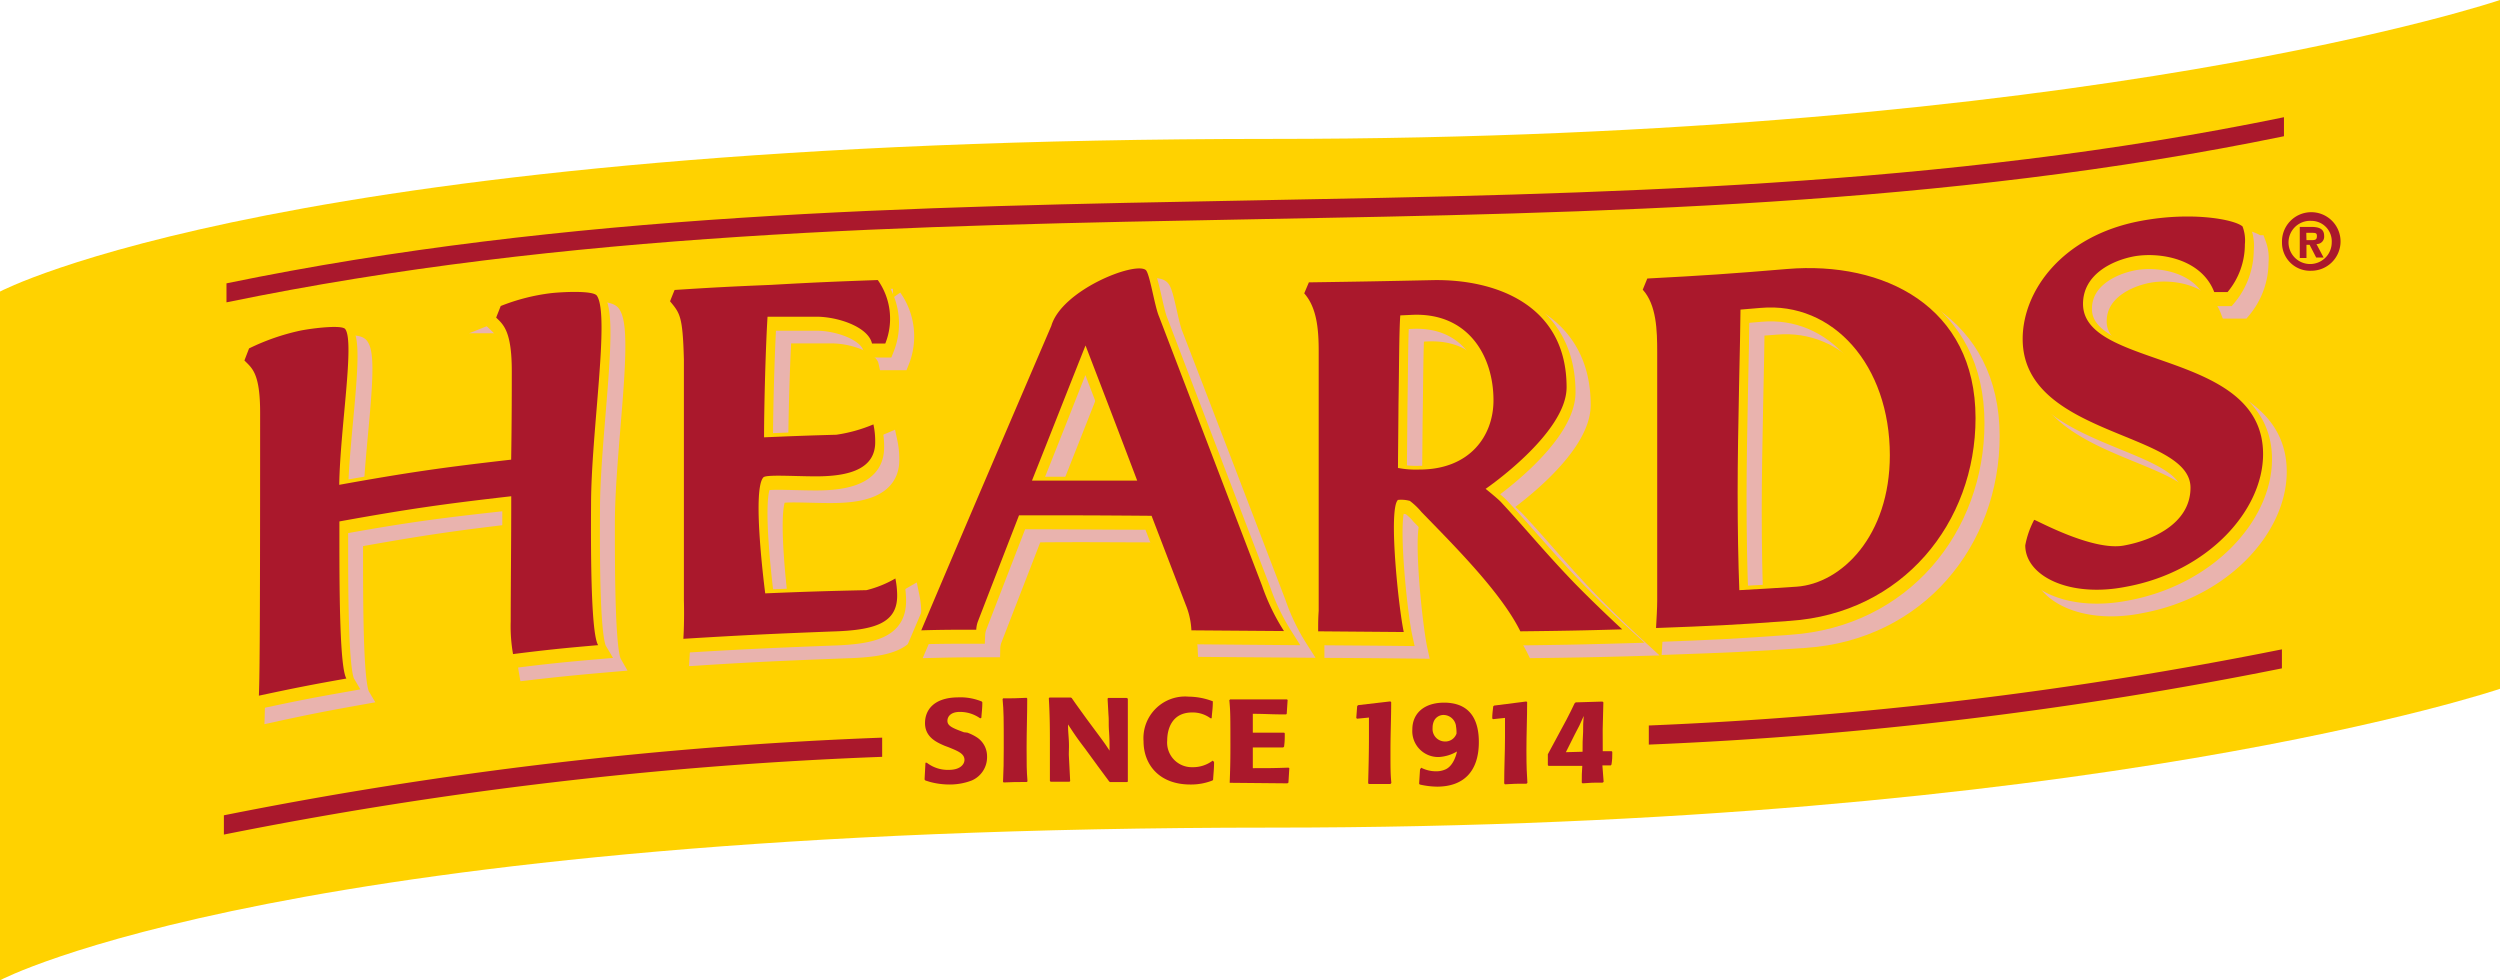
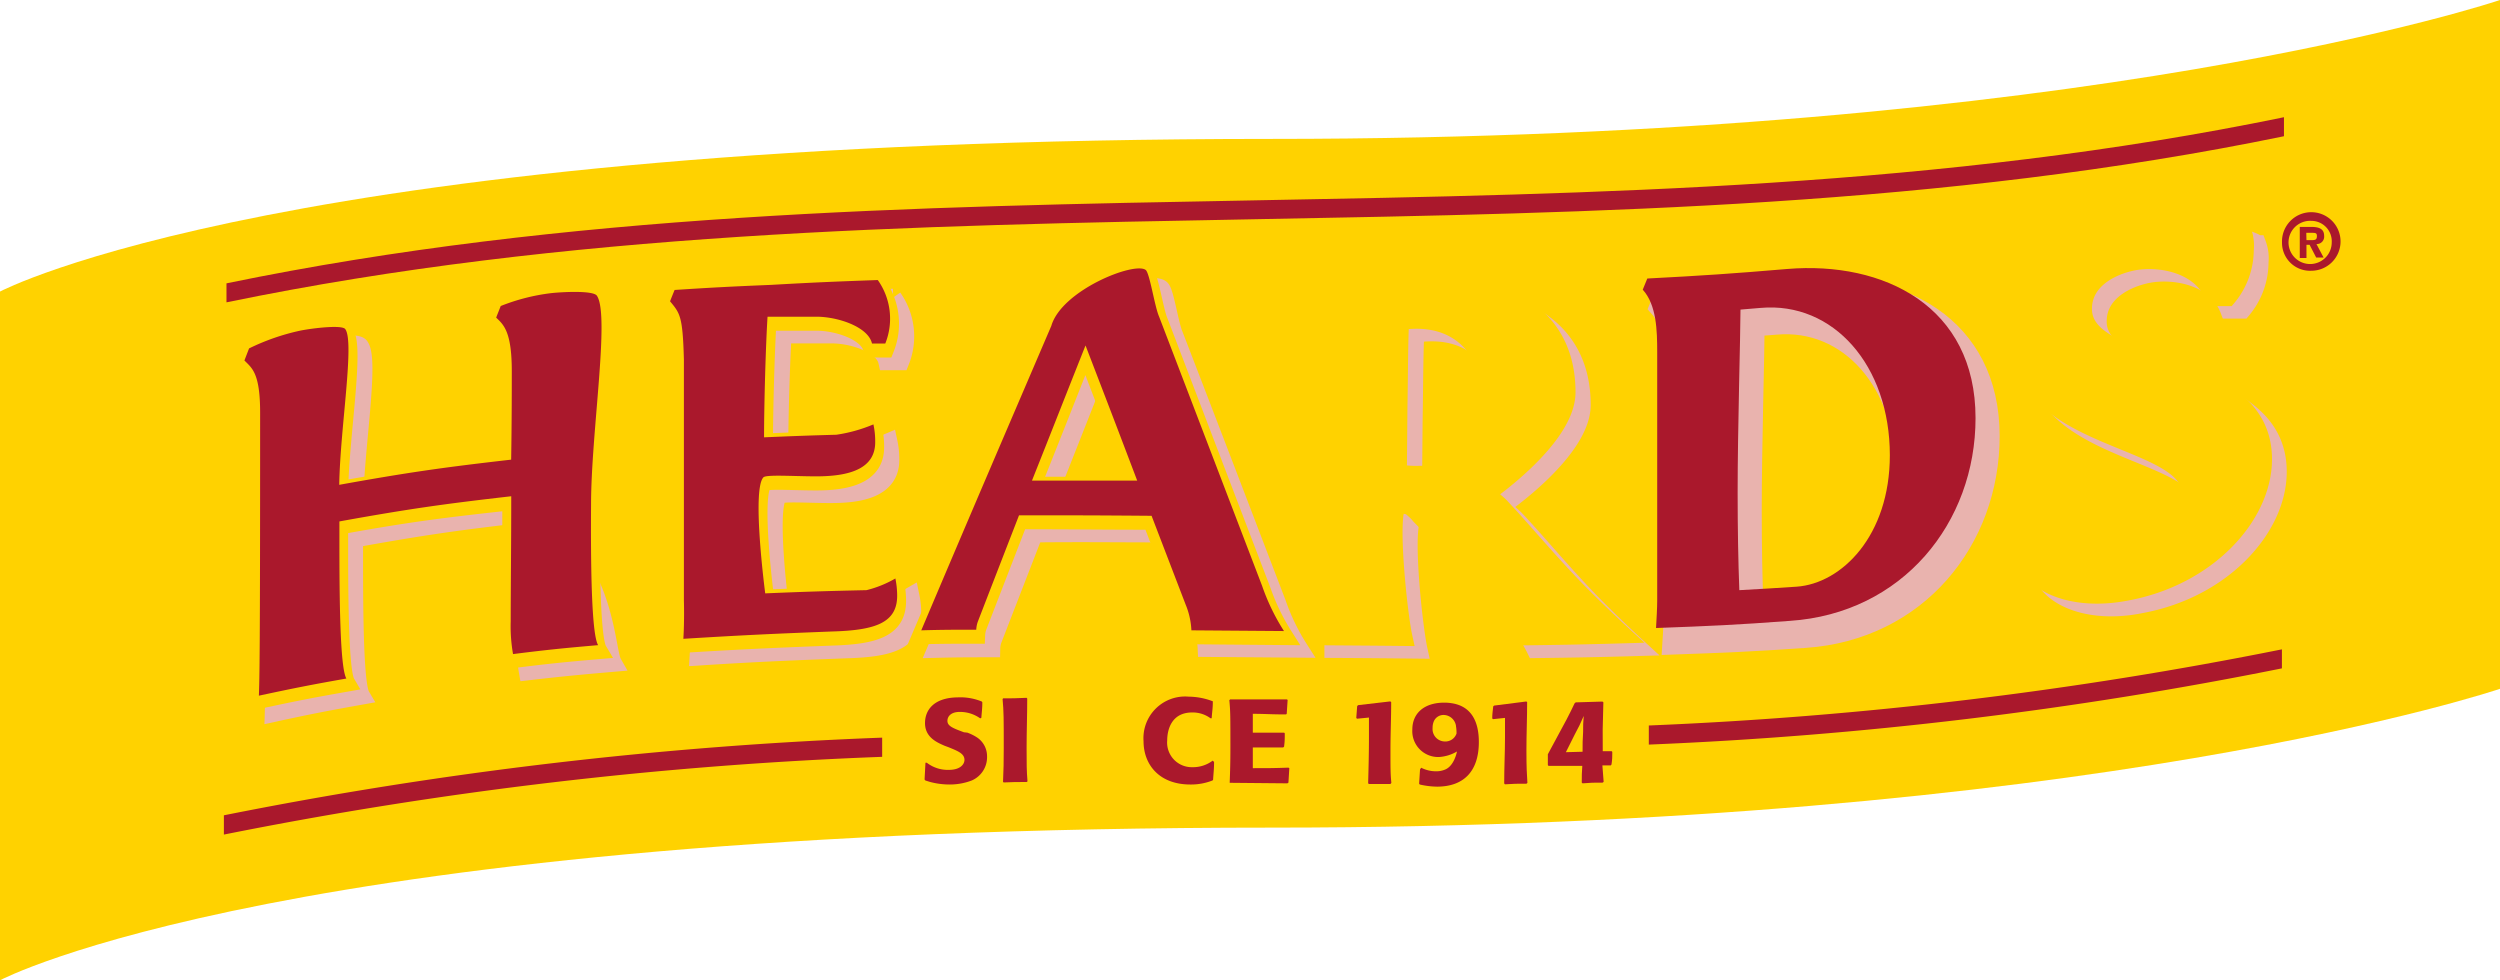
<svg xmlns="http://www.w3.org/2000/svg" viewBox="0 0 280.05 109.81">
  <defs>
    <style>.cls-1{isolation:isolate;}.cls-2,.cls-6{fill:#ffd200;}.cls-3{fill:#aa182c;}.cls-4{mix-blend-mode:multiply;}.cls-5{fill:#e9b3ae;stroke:#e9b3ae;}.cls-5,.cls-6{stroke-miterlimit:10;stroke-width:2px;}.cls-6{stroke:#ffd200;}</style>
  </defs>
  <g class="cls-1">
    <g id="Layer_2" data-name="Layer 2">
      <g id="Artwork">
        <path class="cls-2" d="M0,109.81s32.18-17.1,142.5-17.1c91.82,0,137.55-15.55,137.55-15.55V0S234.32,15.56,142.5,15.56C32.18,15.56,0,32.66,0,32.66Z" />
        <path class="cls-3" d="M255.85,15.26C179.51,31,101.7,18.11,25.37,33.87V31.74C101.71,16,179.51,28.89,255.85,13.13Z" />
        <path class="cls-3" d="M98.82,84.78a463.77,463.77,0,0,0-73.74,8.71V91.33a464.92,464.92,0,0,1,73.74-8.7Z" />
        <path class="cls-3" d="M108.36,82.07a5.31,5.31,0,0,1,1.12.56,2.53,2.53,0,0,1,1.09,2.1,2.84,2.84,0,0,1-1.74,2.71,6.88,6.88,0,0,1-2.41.44,8.41,8.41,0,0,1-2.28-.3l-.48-.15-.09-.11.1-1.88.15,0a3.83,3.83,0,0,0,2.48.8c1.26,0,1.74-.62,1.74-1.12,0-.71-.77-1-1.77-1.41l-.48-.18c-.81-.36-2.17-.92-2.17-2.53,0-1.42.94-2.85,3.67-2.88a6.3,6.3,0,0,1,2.68.46.31.31,0,0,1,.07.09c0,.7-.06,1.05-.11,1.74l-.13.06a3.87,3.87,0,0,0-2.3-.72c-1,0-1.37.53-1.37,1,0,.59.64.83,1.85,1.28Z" />
        <path class="cls-3" d="M115.07,78.25c0,1.84-.07,3.67-.07,5.51s0,2.54.1,3.77l-.09.07c-1.2,0-1.49,0-2.58.05l-.07-.07c.06-1.39.08-2.2.08-3.77,0-3.39,0-4.07-.13-5.5l.06-.08c1,0,1.38,0,2.63-.06Z" />
-         <path class="cls-3" d="M126.34,78.26c0,1.49,0,3,0,4.46s0,2.9,0,4.83l-.08.06c-.76,0-1,0-1.91,0l-.1-.07L123,85.85l-1.46-2c-1-1.31-1.21-1.66-1.9-2.7,0,.72.05,1.07.09,1.79s0,1,0,1.63l.15,2.92-.07.08c-.85,0-1.15,0-2.12,0l-.08-.09c0-1.29,0-2.59,0-3.89,0-1.78,0-3.32-.12-5.38a.46.46,0,0,0,.07-.07c1.06,0,1.25,0,2.4,0l.1.06c.36.53.58.83,1.67,2.34l1.32,1.78c.74,1,.82,1.12,1.24,1.77,0-.88,0-1.32-.06-2.2s0-1.1-.06-1.83l-.1-1.8.07-.08c.9,0,1.14,0,2.06,0Z" />
        <path class="cls-3" d="M136,85.35c0,.79-.06,1.19-.11,2a.27.27,0,0,1-.07.08,6.53,6.53,0,0,1-2.48.45c-3.54,0-5.24-2.29-5.24-4.84a4.67,4.67,0,0,1,5.07-5,7.67,7.67,0,0,1,2.69.52l0,.06c0,.74-.08,1.1-.13,1.84l-.13,0a3.36,3.36,0,0,0-2.05-.65c-2.36,0-2.8,2-2.8,3.13a2.76,2.76,0,0,0,2.82,3,3.65,3.65,0,0,0,2.27-.73Z" />
        <path class="cls-3" d="M144.43,86.05l-.1,1.62-.12.08-6.38-.06-.08,0c.05-1.4.08-2.24.08-3.91,0-3.57,0-4.06-.12-5.35l.09-.08,6.37,0,.07.06-.1,1.54-.07.08c-1.76,0-2.09-.06-3.73-.07v2.11l3.51,0,.07.08c0,.6,0,.9-.08,1.5a.76.76,0,0,1-.11.08l-3.39,0c0,.93,0,1.39,0,2.32,1.86,0,2.26,0,4-.06Z" />
        <path class="cls-3" d="M155.76,87.82c-1.06,0-1.45,0-2.43,0l-.07-.09c.05-1.8.09-3.47.09-5.2,0-.72,0-1.43,0-2.15l-1.33.13-.09-.08.1-1.34.11-.1,3.61-.42a.34.34,0,0,0,.09.08c0,1.8-.08,3.6-.08,5.39,0,2,0,2.65.1,3.66Z" />
        <path class="cls-3" d="M159.2,86a3.65,3.65,0,0,0,1.64.4,2.55,2.55,0,0,0,1.1-.22c1-.46,1.27-2,1.27-2a4.5,4.5,0,0,1-2,.62,2.9,2.9,0,0,1-3-3.09c0-1.74,1.25-3,3.58-3a5.35,5.35,0,0,1,1.13.12c1.91.43,2.74,2,2.74,4.29,0,3.3-1.71,5-4.69,5a9.1,9.1,0,0,1-1.93-.24l-.07-.09.1-1.59Zm3.9-4.69a1.43,1.43,0,0,0-1.37-1.22,1.18,1.18,0,0,0-1.12.73,1.81,1.81,0,0,0-.13.72,1.39,1.39,0,0,0,1.36,1.52,1.32,1.32,0,0,0,1.32-.89A4.4,4.4,0,0,0,163.1,81.35Z" />
        <path class="cls-3" d="M171,87.79c-1.06,0-1.45,0-2.42.07l-.08-.1c0-1.79.09-3.47.09-5.2,0-.72,0-1.42,0-2.14l-1.34.14-.09-.08c0-.54.06-.81.11-1.35l.1-.09,3.61-.46.09.07c0,1.8-.08,3.6-.08,5.39,0,2,.05,2.65.11,3.66Z" />
        <path class="cls-3" d="M179.64,87.58l-.1.09c-1,0-1.35,0-2.26.08l-.09-.08c0-.76,0-1.13.06-1.88l-3.79,0-.07-.09c0-.49,0-.73,0-1.21,2.18-4,2.41-4.47,3-5.71l.12-.1,3-.09.1.08c-.09,2.78-.09,3.48-.07,5.48l1,0,.07.08c0,.56,0,.84-.09,1.41l-.08.1h-.94Zm-2.36-3.37c0-.89,0-1.33.06-2.22,0-.72,0-1.07.07-1.79-.41.93-.54,1.22-1,2.06l-1,2Z" />
        <path class="cls-3" d="M255.62,74.87a453.27,453.27,0,0,1-70.92,8.54V81.27a454.45,454.45,0,0,0,70.92-8.53Z" />
        <path class="cls-3" d="M255.63,27.16a3.28,3.28,0,1,1,3.28,3.17A3.14,3.14,0,0,1,255.63,27.16Zm3.28-2.42a2.42,2.42,0,1,0,2.29,2.42A2.29,2.29,0,0,0,258.91,24.74Zm-.54,4.16h-.75V25.42h1.3c.91,0,1.43.25,1.43,1a.83.83,0,0,1-.86.92l.8,1.51h-.83l-.74-1.43h-.35Zm0-2H259c.42,0,.54-.11.54-.46s-.15-.36-.66-.36h-.53Z" />
        <g class="cls-4">
-           <path class="cls-5" d="M68.65,74.26c-3.82.33-5.72.51-9.53.95a18.07,18.07,0,0,1-.26-3.69c0-3.6.06-8.5.06-14-7.7.88-11.55,1.43-19.25,2.82v2.24c0,6.25.06,14.14.78,15.36-3.92.7-5.88,1.08-9.79,1.93.06-2,.13-4.33.13-31.69,0-4.48-.91-5-1.76-5.86.21-.54.32-.81.52-1.36a25,25,0,0,1,5.77-2c1.49-.29,4.64-.65,5-.17,1.14,1.54-.51,11.24-.64,17.57,7.7-1.39,11.55-1.93,19.25-2.81.07-4.32.07-8.09.07-9.92,0-4.42-.91-5.2-1.75-6,.2-.52.31-.78.51-1.3a22.53,22.53,0,0,1,5.71-1.45c1.49-.15,4.67-.28,5.06.29,1.48,2.18-.65,15.33-.65,23.41C67.87,64.71,67.93,73,68.65,74.26Z" />
+           <path class="cls-5" d="M68.65,74.26c-3.82.33-5.72.51-9.53.95a18.07,18.07,0,0,1-.26-3.69c0-3.6.06-8.5.06-14-7.7.88-11.55,1.43-19.25,2.82v2.24c0,6.25.06,14.14.78,15.36-3.92.7-5.88,1.08-9.79,1.93.06-2,.13-4.33.13-31.69,0-4.48-.91-5-1.76-5.86.21-.54.32-.81.52-1.36a25,25,0,0,1,5.77-2c1.49-.29,4.64-.65,5-.17,1.14,1.54-.51,11.24-.64,17.57,7.7-1.39,11.55-1.93,19.25-2.81.07-4.32.07-8.09.07-9.92,0-4.42-.91-5.2-1.75-6,.2-.52.31-.78.51-1.3c1.49-.15,4.67-.28,5.06.29,1.48,2.18-.65,15.33-.65,23.41C67.87,64.71,67.93,73,68.65,74.26Z" />
          <path class="cls-5" d="M78.25,73.55c.13-2.08.06-4.31.06-4.31v-27c-.13-4.89-.45-5.16-1.55-6.51.21-.5.3-.76.51-1.27,4.33-.28,6.5-.39,10.83-.57,4.77-.27,7.16-.37,11.93-.54a7.5,7.5,0,0,1,.84,7.12l-1.49,0c-.39-1.76-3.5-2.93-6-3-2.28,0-3.42,0-5.7,0-.2,3.13-.39,9.8-.39,13.51,3.24-.14,4.86-.19,8.1-.28a16.77,16.77,0,0,0,4.15-1.17,9,9,0,0,1,.2,2c0,2.89-2.73,3.72-5.9,3.81-2.34.08-6.26-.25-6.62.13-1.33,1.37.2,13,.2,13,4.54-.2,6.8-.27,11.34-.37a12.32,12.32,0,0,0,3.24-1.3,9.47,9.47,0,0,1,.2,1.94c0,3.07-2.53,3.86-7.33,4C88.21,73,84.89,73.13,78.25,73.55Z" />
          <path class="cls-5" d="M143.07,67.58a24,24,0,0,0,2.46,5.09l-10.37-.08a8.52,8.52,0,0,0-.65-2.9l-3.82-9.93c-5.94,0-8.91-.06-14.85,0-1.83,4.74-2.76,7.12-4.6,11.87a3.11,3.11,0,0,0-.19,1c-2.46,0-3.7,0-6.16.06,5.83-13.69,8.75-20.5,14.58-34.11,1.17-4,9.32-7.22,10.57-6.25.45.35,1,4.07,1.49,5.19C136.15,49.48,138.45,55.52,143.07,67.58ZM123.3,40.68c-2.39,6-3.58,9.08-6,15.14,4.71,0,7.07,0,11.79,0C126.8,49.78,125.63,46.75,123.3,40.68Z" />
          <path class="cls-5" d="M149.36,72.7c0-.92,0-1.38.06-2.3V41.28c0-2.59-.26-4.89-1.62-6.44l.52-1.23c5.55-.08,8.32-.12,13.87-.25,6.94-.13,15,2.69,15,12,0,5.19-9.08,11.38-9.08,11.38s1.25,1,1.69,1.46c2.53,2.7,4.92,5.62,8.16,9,2.58,2.66,5.45,5.29,5.45,5.29-4.56.13-6.85.17-11.41.23-2.14-4.34-7.3-9.5-11.08-13.38a8.1,8.1,0,0,0-1.3-1.24,3.64,3.64,0,0,0-1.36-.12c-1.1,1,.07,12.15.65,14.8C155.12,72.74,153.2,72.72,149.36,72.7Zm8.94-18.3a10.23,10.23,0,0,0,2.4.18c5.64,0,8.3-3.74,8.3-7.75,0-5-2.86-9.87-9.14-9.58l-1.3.06c-.13,1.71-.13,5.78-.2,9.91C158.34,50.09,158.32,51.53,158.3,54.4Z" />
          <path class="cls-5" d="M187.21,72.33c.07-1,.13-2.3.13-3.07V41.43c0-2.41-.07-5.3-1.62-7,.2-.5.31-.75.52-1.25,6.27-.33,9.41-.53,15.69-1.07C212.69,31.26,223,36.3,223,48.86c0,11.73-8.17,21.87-20.81,22.72C196.2,72,193.2,72.12,187.21,72.33ZM213.4,53c0-10.08-6.35-17.23-14.46-16.51l-2.27.18c0,2.72-.32,13.46-.32,20.48,0,4.19.07,7.78.2,10.95,2.56-.14,3.85-.21,6.42-.39C208,67.34,213.4,61.94,213.4,53Z" />
          <path class="cls-5" d="M228.57,63.08a9.78,9.78,0,0,1,1-2.86c.3,0,6.55,3.52,10,2.88,3.24-.6,7.46-2.48,7.46-6.49,0-6.3-18.8-5.7-18.8-16.66,0-5.36,4.41-11.54,13.16-13.21,5.83-1.11,10.62-.16,11.47.61a4.42,4.42,0,0,1,.26,2,8.32,8.32,0,0,1-1.94,5.34l-1.49,0c-1.43-3.75-6.1-4.53-9-4-2.39.45-5.7,2-5.7,5.31,0,7.37,20.17,5.11,20.17,16.84,0,6.31-6.17,13.16-15.31,14.85C233.51,69,228.57,66.5,228.57,63.08Z" />
        </g>
        <path class="cls-6" d="M67,72.84c-3.82.33-5.72.52-9.53,1a18,18,0,0,1-.26-3.68c0-3.6.06-8.5.06-14C49.52,57,45.67,57.49,38,58.88v2.24c0,6.25.06,14.14.78,15.37-3.92.69-5.88,1.07-9.8,1.92.07-2,.14-4.33.14-31.68,0-4.49-.91-5-1.76-5.87l.52-1.35a24.5,24.5,0,0,1,5.77-2c1.49-.3,4.64-.65,5-.17,1.14,1.54-.51,11.23-.65,17.57,7.71-1.39,11.56-1.94,19.26-2.82.07-4.31.07-8.09.07-9.92,0-4.42-.91-5.2-1.75-6,.2-.52.31-.78.51-1.3a22.75,22.75,0,0,1,5.71-1.44c1.49-.15,4.66-.29,5.06.29,1.48,2.17-.65,15.32-.65,23.4C66.17,63.3,66.23,71.54,67,72.84Z" />
        <path class="cls-6" d="M76.55,72.13c.13-2.07.06-4.31.06-4.31v-27c-.13-4.89-.45-5.16-1.55-6.5.2-.51.3-.76.51-1.27,4.33-.28,6.5-.4,10.83-.57,4.77-.27,7.16-.38,11.93-.55a7.5,7.5,0,0,1,.84,7.12l-1.49,0c-.39-1.76-3.5-2.93-6-3-2.28,0-3.42,0-5.7,0-.2,3.13-.39,9.8-.39,13.51,3.24-.13,4.86-.19,8.1-.28a17,17,0,0,0,4.15-1.16,8.91,8.91,0,0,1,.2,2c0,2.89-2.73,3.71-5.9,3.81-2.34.07-6.26-.25-6.62.12-1.33,1.38.2,13,.2,13,4.54-.19,6.8-.26,11.34-.37a12.32,12.32,0,0,0,3.24-1.3,9.47,9.47,0,0,1,.2,1.94c0,3.07-2.53,3.86-7.33,4C86.51,71.58,83.19,71.72,76.55,72.13Z" />
        <path class="cls-6" d="M141.37,66.17a24.47,24.47,0,0,0,2.46,5.09l-10.37-.09a8.44,8.44,0,0,0-.65-2.89L129,58.34c-5.94,0-8.91-.06-14.85-.05l-4.6,11.88a3.08,3.08,0,0,0-.19.94c-2.46,0-3.7,0-6.16.06,5.83-13.68,8.75-20.5,14.58-34.1,1.17-4,9.32-7.23,10.57-6.26.45.35,1,4.07,1.49,5.2C134.45,48.07,136.75,54.1,141.37,66.17ZM121.6,39.26c-2.39,6.05-3.58,9.08-6,15.14,4.71,0,7.07,0,11.79,0Z" />
        <path class="cls-6" d="M147.66,71.28c0-.92,0-1.37.06-2.29V39.86c0-2.59-.26-4.89-1.62-6.43l.52-1.24c5.55-.08,8.32-.12,13.87-.25,6.93-.12,15,2.69,15,12,0,5.19-9.07,11.38-9.07,11.38s1.25,1,1.69,1.46c2.53,2.71,4.92,5.62,8.16,9,2.58,2.66,5.45,5.29,5.45,5.29-4.57.13-6.85.17-11.41.23-2.14-4.34-7.31-9.49-11.08-13.38a8.1,8.1,0,0,0-1.3-1.24,3.87,3.87,0,0,0-1.36-.12c-1.1,1,.07,12.15.65,14.8C153.41,71.32,151.49,71.31,147.66,71.28ZM156.6,53a10.79,10.79,0,0,0,2.4.18c5.63,0,8.3-3.75,8.3-7.76,0-5-2.86-9.87-9.14-9.58l-1.3.06c-.13,1.71-.13,5.78-.2,9.91C156.64,48.67,156.62,50.11,156.6,53Z" />
-         <path class="cls-6" d="M185.51,70.91c.06-1,.13-2.3.13-3.07V40c0-2.42-.07-5.3-1.62-7,.2-.5.31-.74.51-1.25,6.28-.32,9.42-.53,15.69-1.06,10.77-.89,21.08,4.14,21.08,16.7,0,11.73-8.17,21.87-20.81,22.72C194.5,70.56,191.5,70.7,185.51,70.91ZM211.7,51.56c0-10.08-6.35-17.23-14.46-16.51l-2.27.19c0,2.71-.32,13.46-.32,20.47,0,4.19.07,7.78.19,10.95,2.57-.13,3.86-.21,6.42-.39C206.32,65.93,211.7,60.52,211.7,51.56Z" />
        <path class="cls-6" d="M226.87,61.66a9.9,9.9,0,0,1,1-2.86c.29.05,6.55,3.52,10.05,2.88,3.24-.59,7.46-2.48,7.46-6.49,0-6.3-18.8-5.69-18.8-16.66,0-5.36,4.41-11.54,13.16-13.2,5.83-1.12,10.62-.17,11.47.61a4.37,4.37,0,0,1,.26,2,8.34,8.34,0,0,1-1.94,5.35l-1.49,0c-1.43-3.74-6.1-4.53-9-4-2.39.45-5.7,2-5.7,5.31,0,7.37,20.17,5.11,20.17,16.84,0,6.31-6.17,13.17-15.31,14.85C231.8,67.54,226.87,65.08,226.87,61.66Z" />
        <path class="cls-3" d="M67,72.27c-3.82.33-5.72.52-9.53,1a18,18,0,0,1-.26-3.68c0-3.6.06-8.5.06-14-7.7.88-11.55,1.43-19.25,2.82v2.24c0,6.25.06,14.13.78,15.36-3.92.69-5.88,1.08-9.8,1.92.07-2,.14-4.33.14-31.68,0-4.48-.91-5-1.76-5.87l.52-1.35a25,25,0,0,1,5.77-2c1.49-.29,4.64-.65,5-.17C39.75,38.28,38.1,48,38,54.31c7.71-1.39,11.56-1.94,19.26-2.82.07-4.31.07-8.09.07-9.91,0-4.43-.91-5.2-1.75-6,.2-.52.31-.78.51-1.3a22.53,22.53,0,0,1,5.71-1.45c1.49-.15,4.66-.28,5.06.29,1.48,2.17-.65,15.32-.65,23.4C66.17,62.73,66.23,71,67,72.27Z" />
        <path class="cls-3" d="M76.55,71.56c.13-2.07.06-4.3.06-4.3v-27c-.13-4.89-.45-5.17-1.55-6.51.2-.51.3-.76.51-1.27,4.33-.28,6.5-.39,10.83-.57,4.77-.27,7.16-.37,11.93-.54a7.48,7.48,0,0,1,.84,7.11l-1.49,0c-.39-1.76-3.5-2.92-6-3-2.28,0-3.42,0-5.7,0-.2,3.13-.39,9.79-.39,13.51,3.24-.14,4.86-.2,8.1-.29a17,17,0,0,0,4.15-1.16,8.91,8.91,0,0,1,.2,2c0,2.89-2.73,3.71-5.9,3.81-2.34.07-6.26-.25-6.62.12-1.33,1.38.2,13,.2,13,4.54-.19,6.8-.26,11.34-.36a12.26,12.26,0,0,0,3.24-1.31,9.56,9.56,0,0,1,.2,1.94c0,3.07-2.53,3.87-7.33,4C86.51,71,83.19,71.15,76.55,71.56Z" />
        <path class="cls-3" d="M141.37,65.6a24,24,0,0,0,2.46,5.09l-10.37-.08a8.52,8.52,0,0,0-.65-2.9L129,57.78c-5.94-.05-8.91-.06-14.85-.05-1.84,4.74-2.76,7.11-4.6,11.87a3.08,3.08,0,0,0-.19.94c-2.46,0-3.7,0-6.16.07C109,56.92,111.94,50.1,117.77,36.5c1.17-4,9.32-7.22,10.57-6.26.45.35,1,4.08,1.49,5.2C134.45,47.5,136.75,53.54,141.37,65.6ZM121.6,38.7c-2.39,6-3.58,9.07-6,15.14,4.71,0,7.07,0,11.79,0C125.1,47.8,123.93,44.76,121.6,38.7Z" />
-         <path class="cls-3" d="M147.66,70.72c0-.92,0-1.38.06-2.3V39.3c0-2.6-.26-4.9-1.62-6.44l.52-1.23c5.55-.08,8.32-.13,13.87-.25,6.93-.13,15,2.68,15,12,0,5.18-9.07,11.38-9.07,11.38s1.25,1,1.69,1.45c2.53,2.71,4.92,5.63,8.16,9,2.58,2.65,5.45,5.29,5.45,5.29-4.57.13-6.85.17-11.41.22-2.14-4.33-7.31-9.49-11.08-13.37a7.68,7.68,0,0,0-1.3-1.24A3.64,3.64,0,0,0,156.6,56c-1.1,1,.07,12.14.65,14.8Zm8.94-18.3a10.79,10.79,0,0,0,2.4.18c5.63,0,8.3-3.75,8.3-7.76,0-5-2.86-9.86-9.14-9.57l-1.3.06c-.13,1.71-.13,5.77-.2,9.9C156.64,48.11,156.62,49.54,156.6,52.42Z" />
        <path class="cls-3" d="M185.51,70.35c.06-1,.13-2.31.13-3.08V39.45c0-2.42-.07-5.3-1.62-7l.51-1.25c6.28-.33,9.42-.54,15.69-1.07,10.77-.89,21.08,4.15,21.08,16.7,0,11.73-8.17,21.88-20.81,22.72C194.5,70,191.5,70.13,185.51,70.35ZM211.7,51c0-10.08-6.35-17.22-14.46-16.51l-2.27.19c0,2.71-.32,13.46-.32,20.48,0,4.18.07,7.77.19,10.95,2.57-.14,3.86-.22,6.42-.39C206.32,65.36,211.7,60,211.7,51Z" />
-         <path class="cls-3" d="M226.87,61.09a9.9,9.9,0,0,1,1-2.86c.29.05,6.55,3.53,10.05,2.88,3.24-.59,7.46-2.47,7.46-6.48,0-6.31-18.8-5.7-18.8-16.66,0-5.37,4.41-11.55,13.16-13.21,5.83-1.11,10.62-.16,11.47.61a4.39,4.39,0,0,1,.26,2,8.32,8.32,0,0,1-1.94,5.35l-1.49,0c-1.43-3.74-6.1-4.52-9-4-2.39.45-5.7,2-5.7,5.32,0,7.36,20.17,5.1,20.17,16.83,0,6.31-6.17,13.17-15.31,14.85C231.8,67,226.87,64.51,226.87,61.09Z" />
      </g>
    </g>
  </g>
</svg>